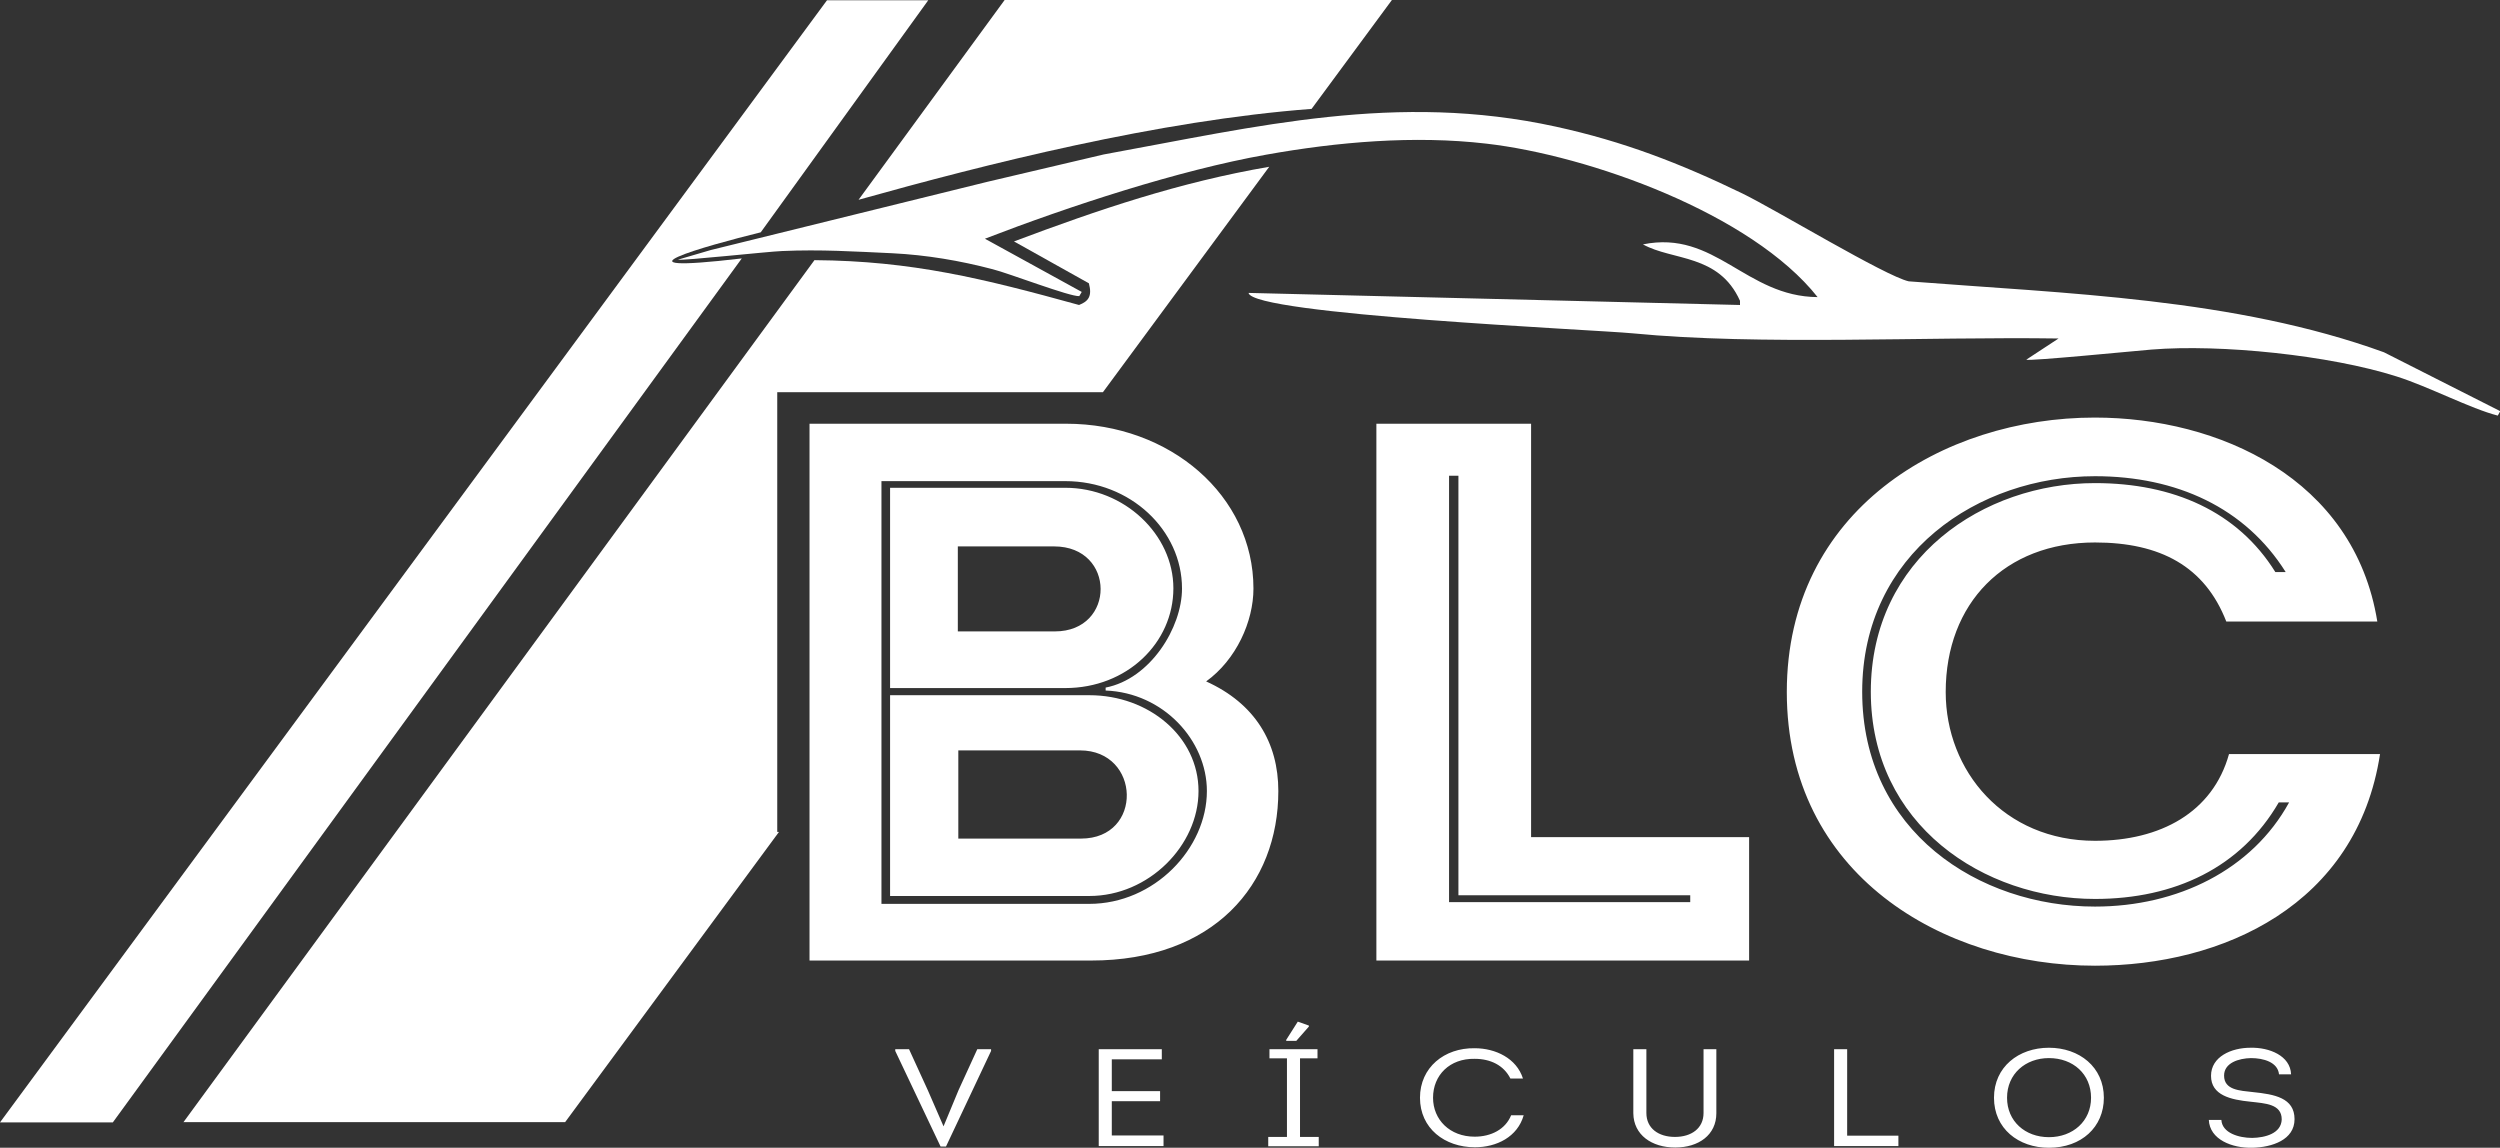
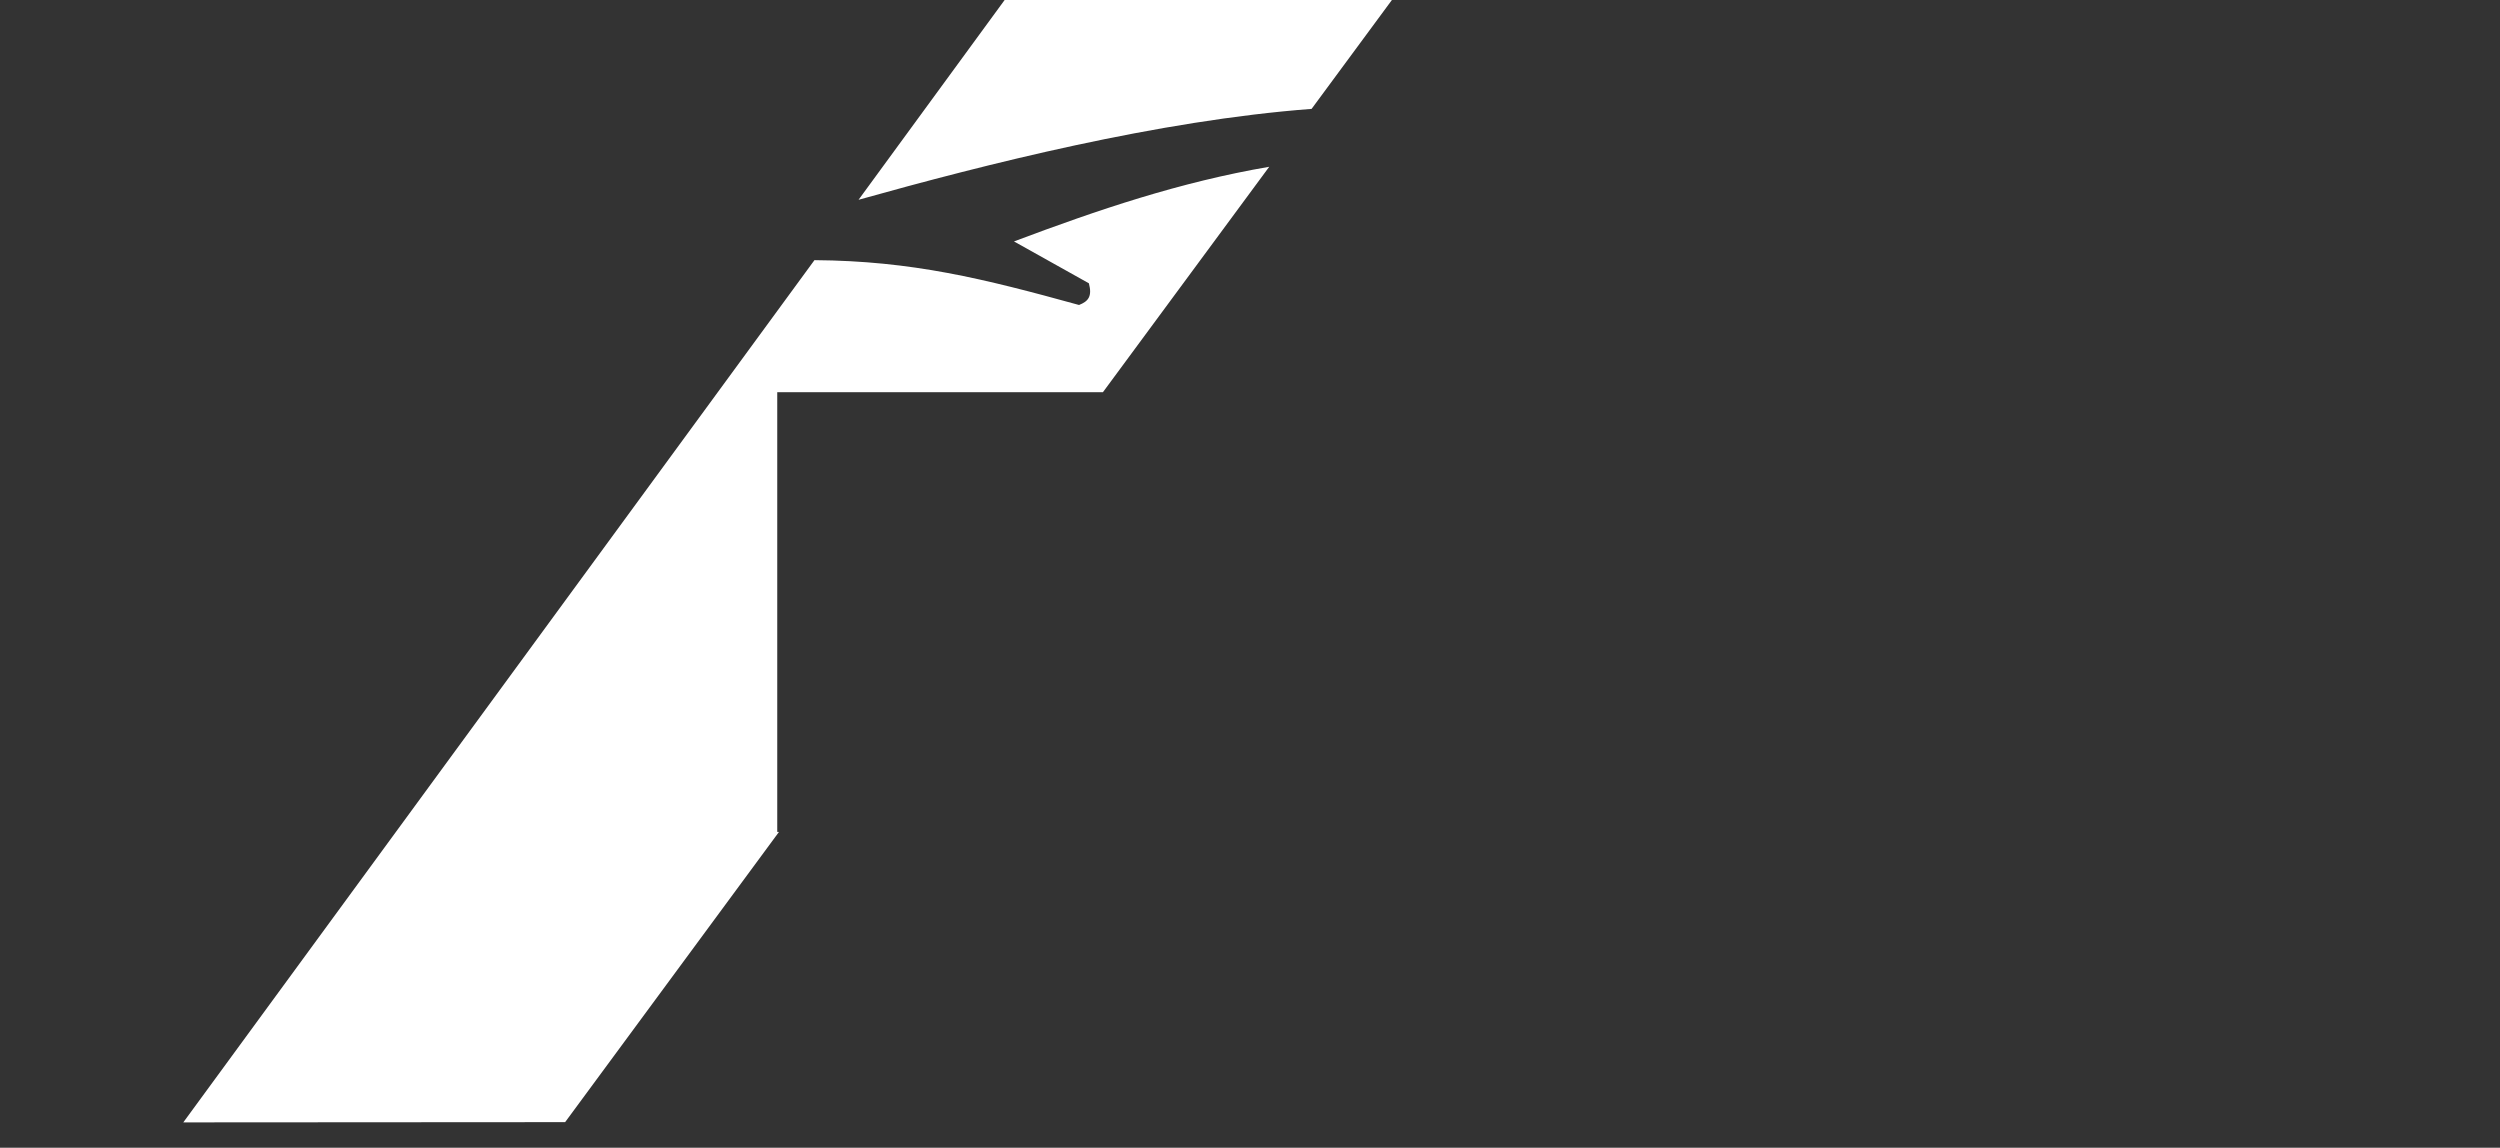
<svg xmlns="http://www.w3.org/2000/svg" version="1.1" id="Camada_1" x="0px" y="0px" viewBox="0 0 1014.8 465.9" style="enable-background:new 0 0 1014.8 465.9;" xml:space="preserve">
  <rect x="0" y="0" width="1014.8" height="465.9" fill="#333333" stroke="none" />
  <style type="text/css">
	.st0{fill-rule:evenodd;clip-rule:evenodd;fill:#FFFFFF;}
</style>
  <g>
-     <path class="st0" d="M74.4,455.6l256.2-350c39.7,0.3,68.6,7.5,107.4,18.2c3.8-1.5,5.4-3.5,4-8.8L411.6,98   c34.3-12.9,67.4-24.1,103.6-30.3l-67.5,91.5H315.5v178.5h0.7l-86.8,117.8H74.4z M348.5,81.1L407.8,0h157.2l-32.6,44.2   C470.1,48.9,400.3,66.6,348.5,81.1L348.5,81.1z M348.5,81.1" />
-     <path class="st0" d="M0,455.6L335.7,0.1h41.1l-68,94.2c-22.7,5.6-63.9,17.2-7.7,10.6L45.8,455.6H0z M0,455.6" />
-     <path class="st0" d="M448,62.7l-47.2,11.1l-112.3,27.7l-13.3,3.9c1.9,0.5,36.6-3.3,42.3-3.5c15.7-0.7,29.3,0.2,44.8,0.9   c13.8,0.7,27.4,3,40.7,6.5c6.4,1.6,31.4,11.2,35.1,10.9l1-1.7l-39.3-21.6c34.2-13.2,78.7-27.8,114.1-34.1c29-5.2,60.2-7.9,89.4-4.5   c41.8,4.8,107.7,28.4,134.5,62.3c-29.2-0.2-41.6-27.4-70.9-21.4c12.1,6.7,30.8,3.8,39.4,22.9l0,1.7l-199.5-4.9   c1.6,8.8,140.3,14.9,155.9,16.4c51.5,5,119.3,1.3,172.9,2.1l-13.1,8.6c1,0.7,44.6-3.6,50.8-4.1c28.1-2.3,72.5,2.3,99.5,10.9   c13,4.1,30.1,13.1,41.1,15.9l1-1.8L967.7,143c-60.7-22-128.9-23.8-192.9-28.8c-9.5-2.1-54-29.1-67.6-35.7   c-25.2-12.2-48.2-21.1-75.7-27.1C567,37.3,510.6,51.3,448,62.7L448,62.7z M448,62.7" />
-     <path class="st0" d="M361.3,198.1v81.2h71.1c25.1,0,43.9-18.4,43.9-40.5c0-21.8-19.9-40.8-43.9-40.8H361.3z M508.8,238.9   c0-37.7-33.8-66.9-76-66.9H328.6v217.9h114.3c49.8,0,76-30.8,76-68.8c0-19.6-9.4-35.5-29.3-44.5   C501.8,267.8,508.8,252.3,508.8,238.9L508.8,238.9z M432.4,195.3c26.5,0,47.4,19.9,47.4,43.6c0,15.9-12.9,36.7-31,40.2v1.2   c23.4,0.9,41.1,20.2,41.1,40.8c0,23.3-21.3,45.8-47.8,45.8h-84.3V195.3H432.4z M361.3,282.1v81.6h80.9c24.1,0,44.3-20.5,44.3-42.6   c0-22.1-20.2-38.9-44.3-38.9H361.3z M438.4,304.6c24.7,0,25.8,35.8,0.4,35.8h-49.8v-35.8H438.4z M427.9,221.8   c25.1,0,25.1,34.5,0.3,34.5h-39.4v-34.5H427.9z M621.4,172h-62.7v217.9h151.3v-50.1h-88.5V172z M686.2,366.2h-98V193.1h3.8v170.3   h94.1V366.2z M725.3,280.9c0,74.1,63.4,111.1,125.1,111.1c51.9,0,106.3-24.6,115.7-85.9h-61.3c-6.6,23.7-27.9,35.2-54.4,35.2   c-36.9,0-60.6-28.3-60.6-60.4c0-36.1,24-60.7,60.6-60.7c26.5,0,44.6,9.7,53.3,32.1h61.3c-9.4-58.2-64.5-82.8-114.7-82.8   C788.7,169.5,725.3,207.1,725.3,280.9L725.3,280.9z M929.2,325.7c-15,27.4-45.3,42.3-78.8,42.3c-47.1,0-94.5-30.5-94.5-87.2   c0-56.3,47.4-87.5,94.5-87.5c33.1,0,61,12.8,77.4,38.9h-4.2c-15.3-24.6-41.5-36.1-73.2-36.1c-45,0-91,30.2-91,84.7   c0,54.2,46,84.1,91,84.1c32.4,0,59.3-12.8,74.6-39.2H929.2z M929.2,325.7" />
-     <path class="st0" d="M383,457.2L383,457.2l-6.4-14.7l-7.6-16.6h-5.6v0.7l18.4,38.8h2.2l18.3-38.8v-0.7h-5.6l-7.6,16.6L383,457.2z    M471.6,425.9H446v39.3h26.3v-4.3h-21V447h19.6v-4.1h-19.6V430h20.3V425.9z M527.7,461.5v-31.9h7.1v-3.7h-19.5v3.7h7.1v31.9h-7.6   v3.8h20.5v-3.8H527.7z M526.2,422.5l5.1-5.8v-0.4l-4.5-1.6l-4.7,7.4v0.4H526.2z M576.4,445.6c0,12.4,10,20.1,22.3,20.1   c8.8,0,17.3-4.2,19.8-13h-5.1c-2.3,5.7-8.1,8.7-14.8,8.7c-10.1,0-16.9-6.9-16.9-15.8c0-9.2,6.8-16,16.9-15.8c6.4,0,11.8,2.6,14.5,8   h5.1c-2.6-8.2-11.1-12.3-19.6-12.3C586.3,425.3,576.4,433.3,576.4,445.6L576.4,445.6z M680,465.8c9.5,0,16.7-5.1,16.7-13.9v-26   h-5.2v25.9c0,6.2-4.9,9.7-11.6,9.7c-6.7,0-11.6-3.5-11.6-9.7v-25.9h-5.3v26C663.1,460.7,670.5,465.8,680,465.8L680,465.8z    M749.8,425.9h-5.3v39.3h26.1v-4.2h-20.8V425.9z M854,445.6c0-12.5-10-20.3-22.3-20.3c-12.3,0-22.3,7.8-22.3,20.3   c0,12.5,9.9,20.3,22.3,20.3C844.9,465.9,854,457.5,854,445.6L854,445.6z M814.7,445.6c0-9.7,7.5-16.1,17-16.1   c9.8,0,17.1,6.5,17.1,16.1c0,9.5-7.4,16-17.1,16C822,461.6,814.7,455.1,814.7,445.6L814.7,445.6z M896.6,454.5   c0.3,8.1,9.5,11.6,17.7,11.4c8-0.2,17.1-3.2,17.1-11.6c0-8.7-8.2-10.1-16.9-11c-5.3-0.6-11.7-0.8-11.7-6.7c0-5.2,6-7,10.9-7.1   c5,0,10.9,1.6,11.4,6.6h4.9c-0.3-7.6-8.9-11-16.5-10.8c-7.7,0-16,3.6-16,11.4c0,7.9,8,9.7,16,10.5c6,0.7,12.7,0.9,12.7,7.2   c-0.2,5.7-6.7,7.4-12,7.5c-5.4,0-12.2-2-12.5-7.3H896.6z M896.6,454.5" />
+     <path class="st0" d="M74.4,455.6l256.2-350c39.7,0.3,68.6,7.5,107.4,18.2c3.8-1.5,5.4-3.5,4-8.8L411.6,98   c34.3-12.9,67.4-24.1,103.6-30.3l-67.5,91.5H315.5v178.5h0.7l-86.8,117.8z M348.5,81.1L407.8,0h157.2l-32.6,44.2   C470.1,48.9,400.3,66.6,348.5,81.1L348.5,81.1z M348.5,81.1" />
  </g>
</svg>